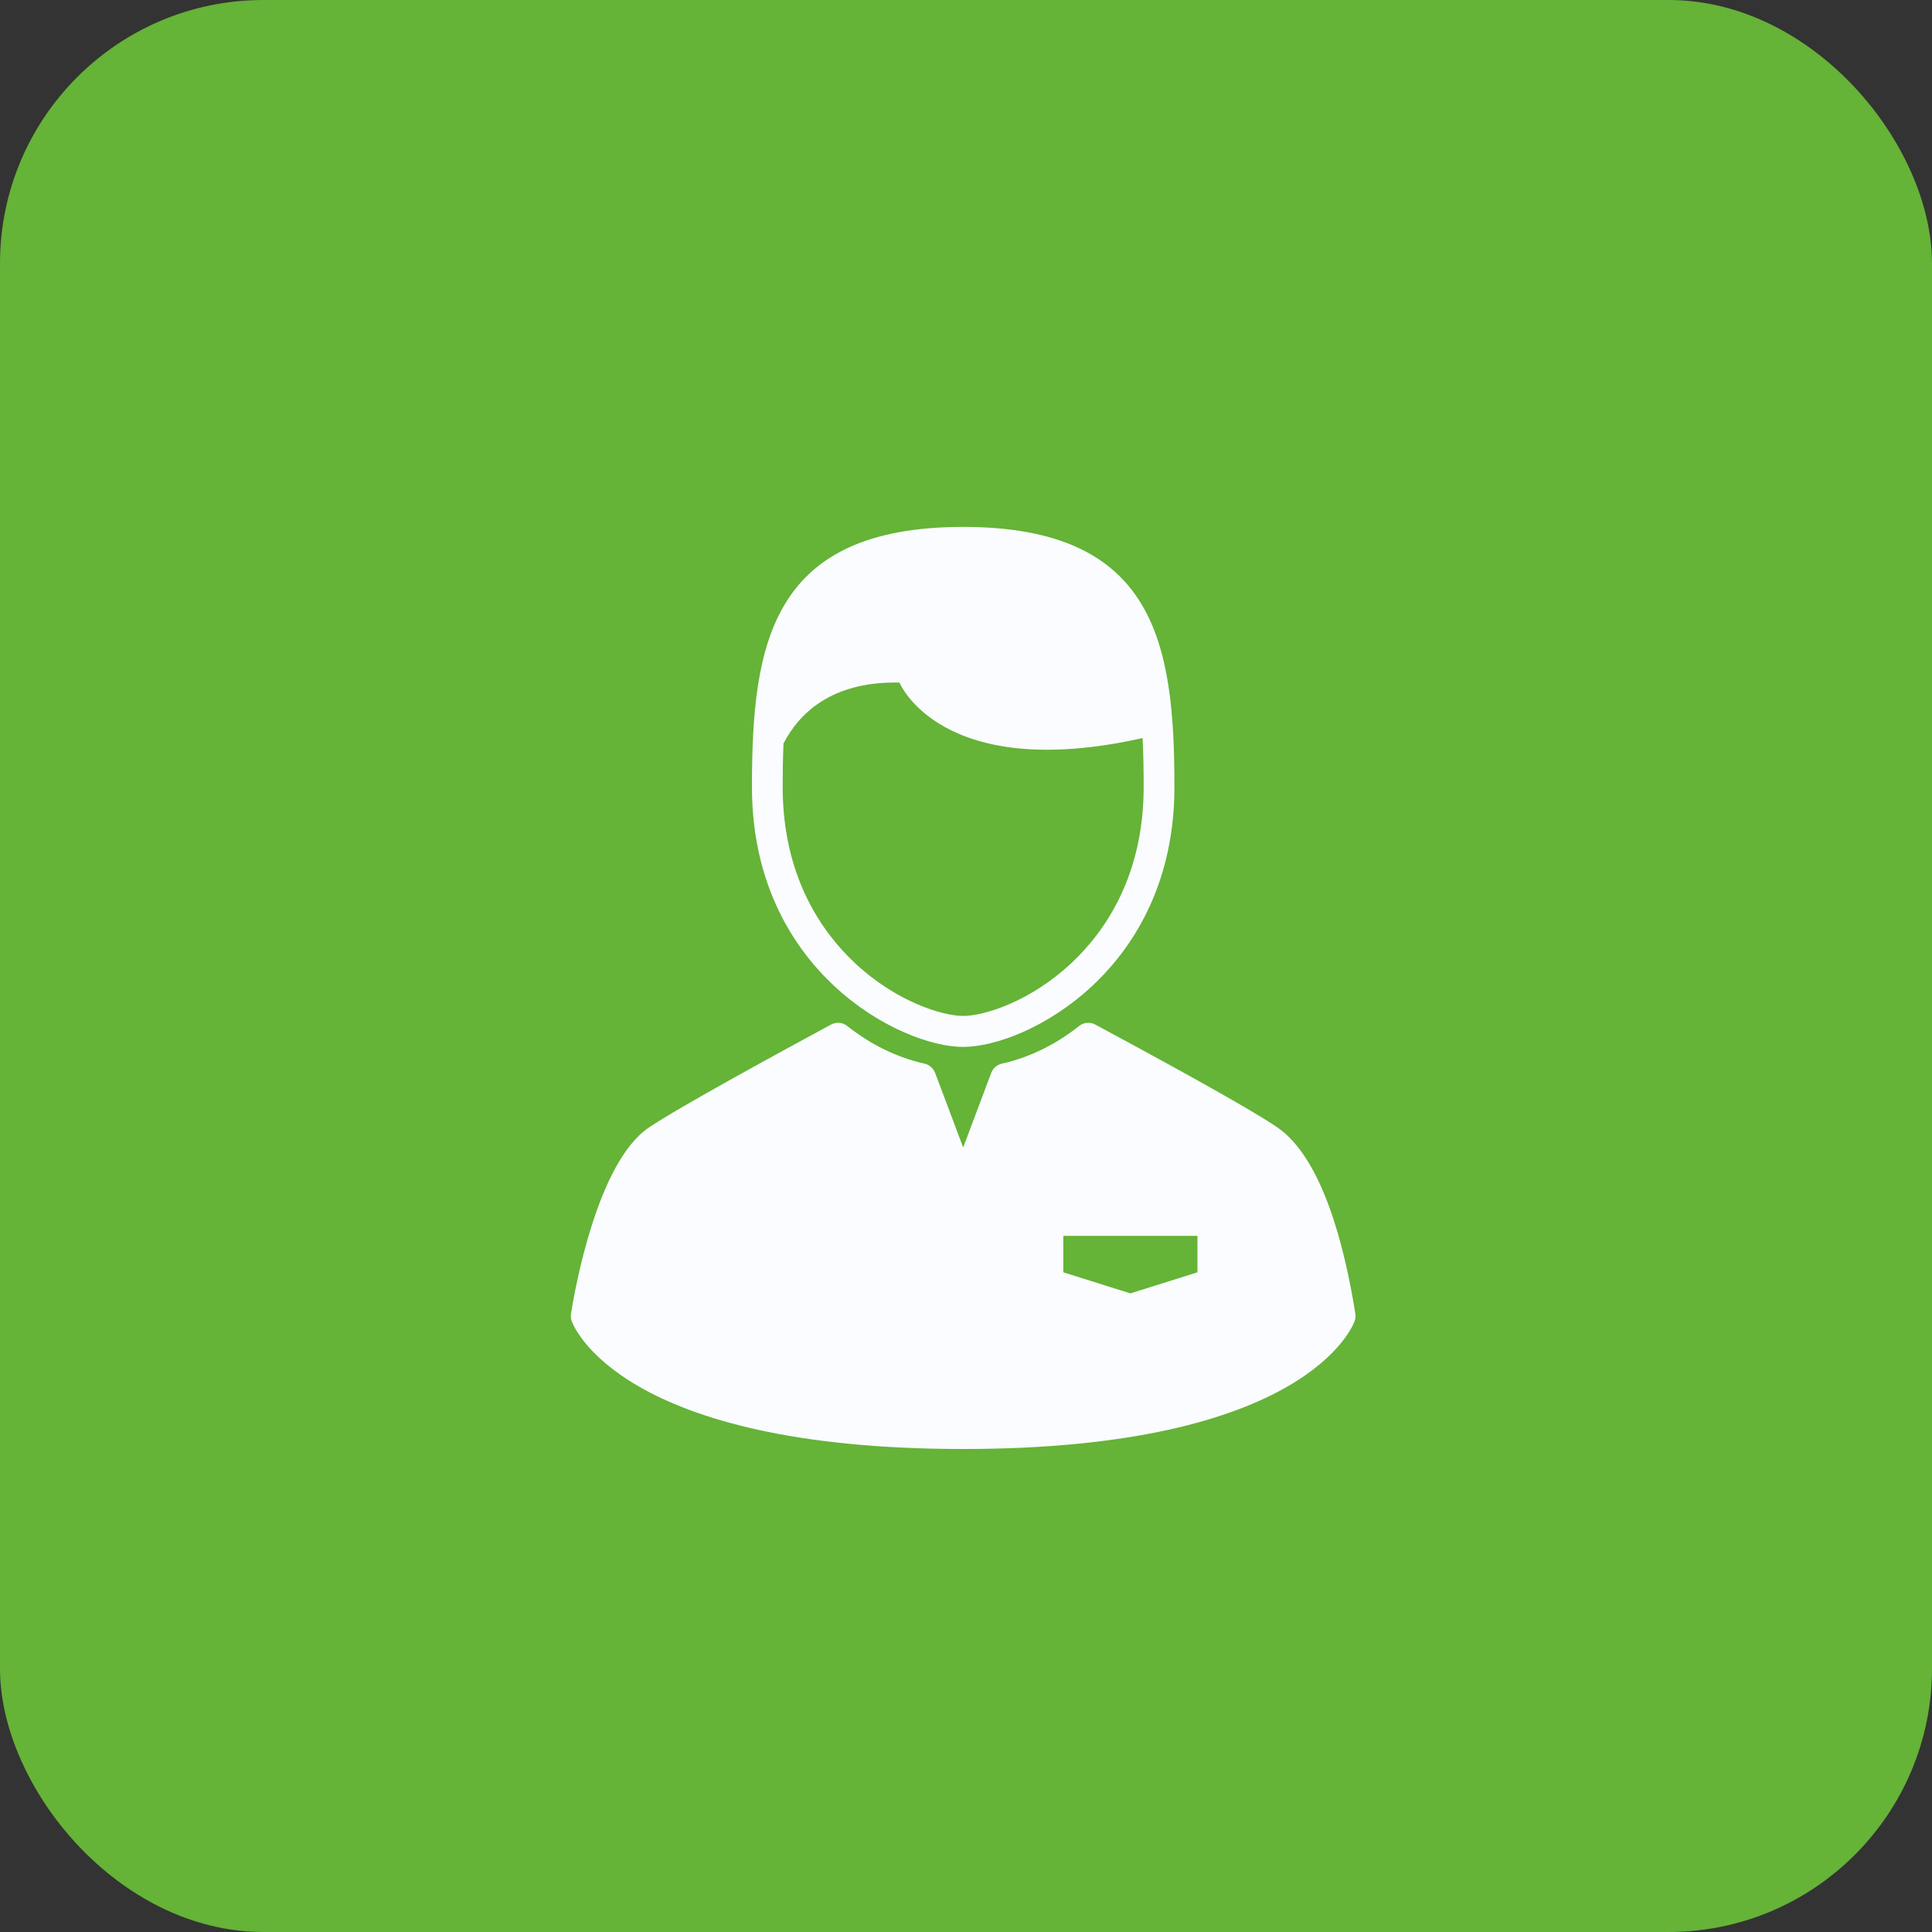
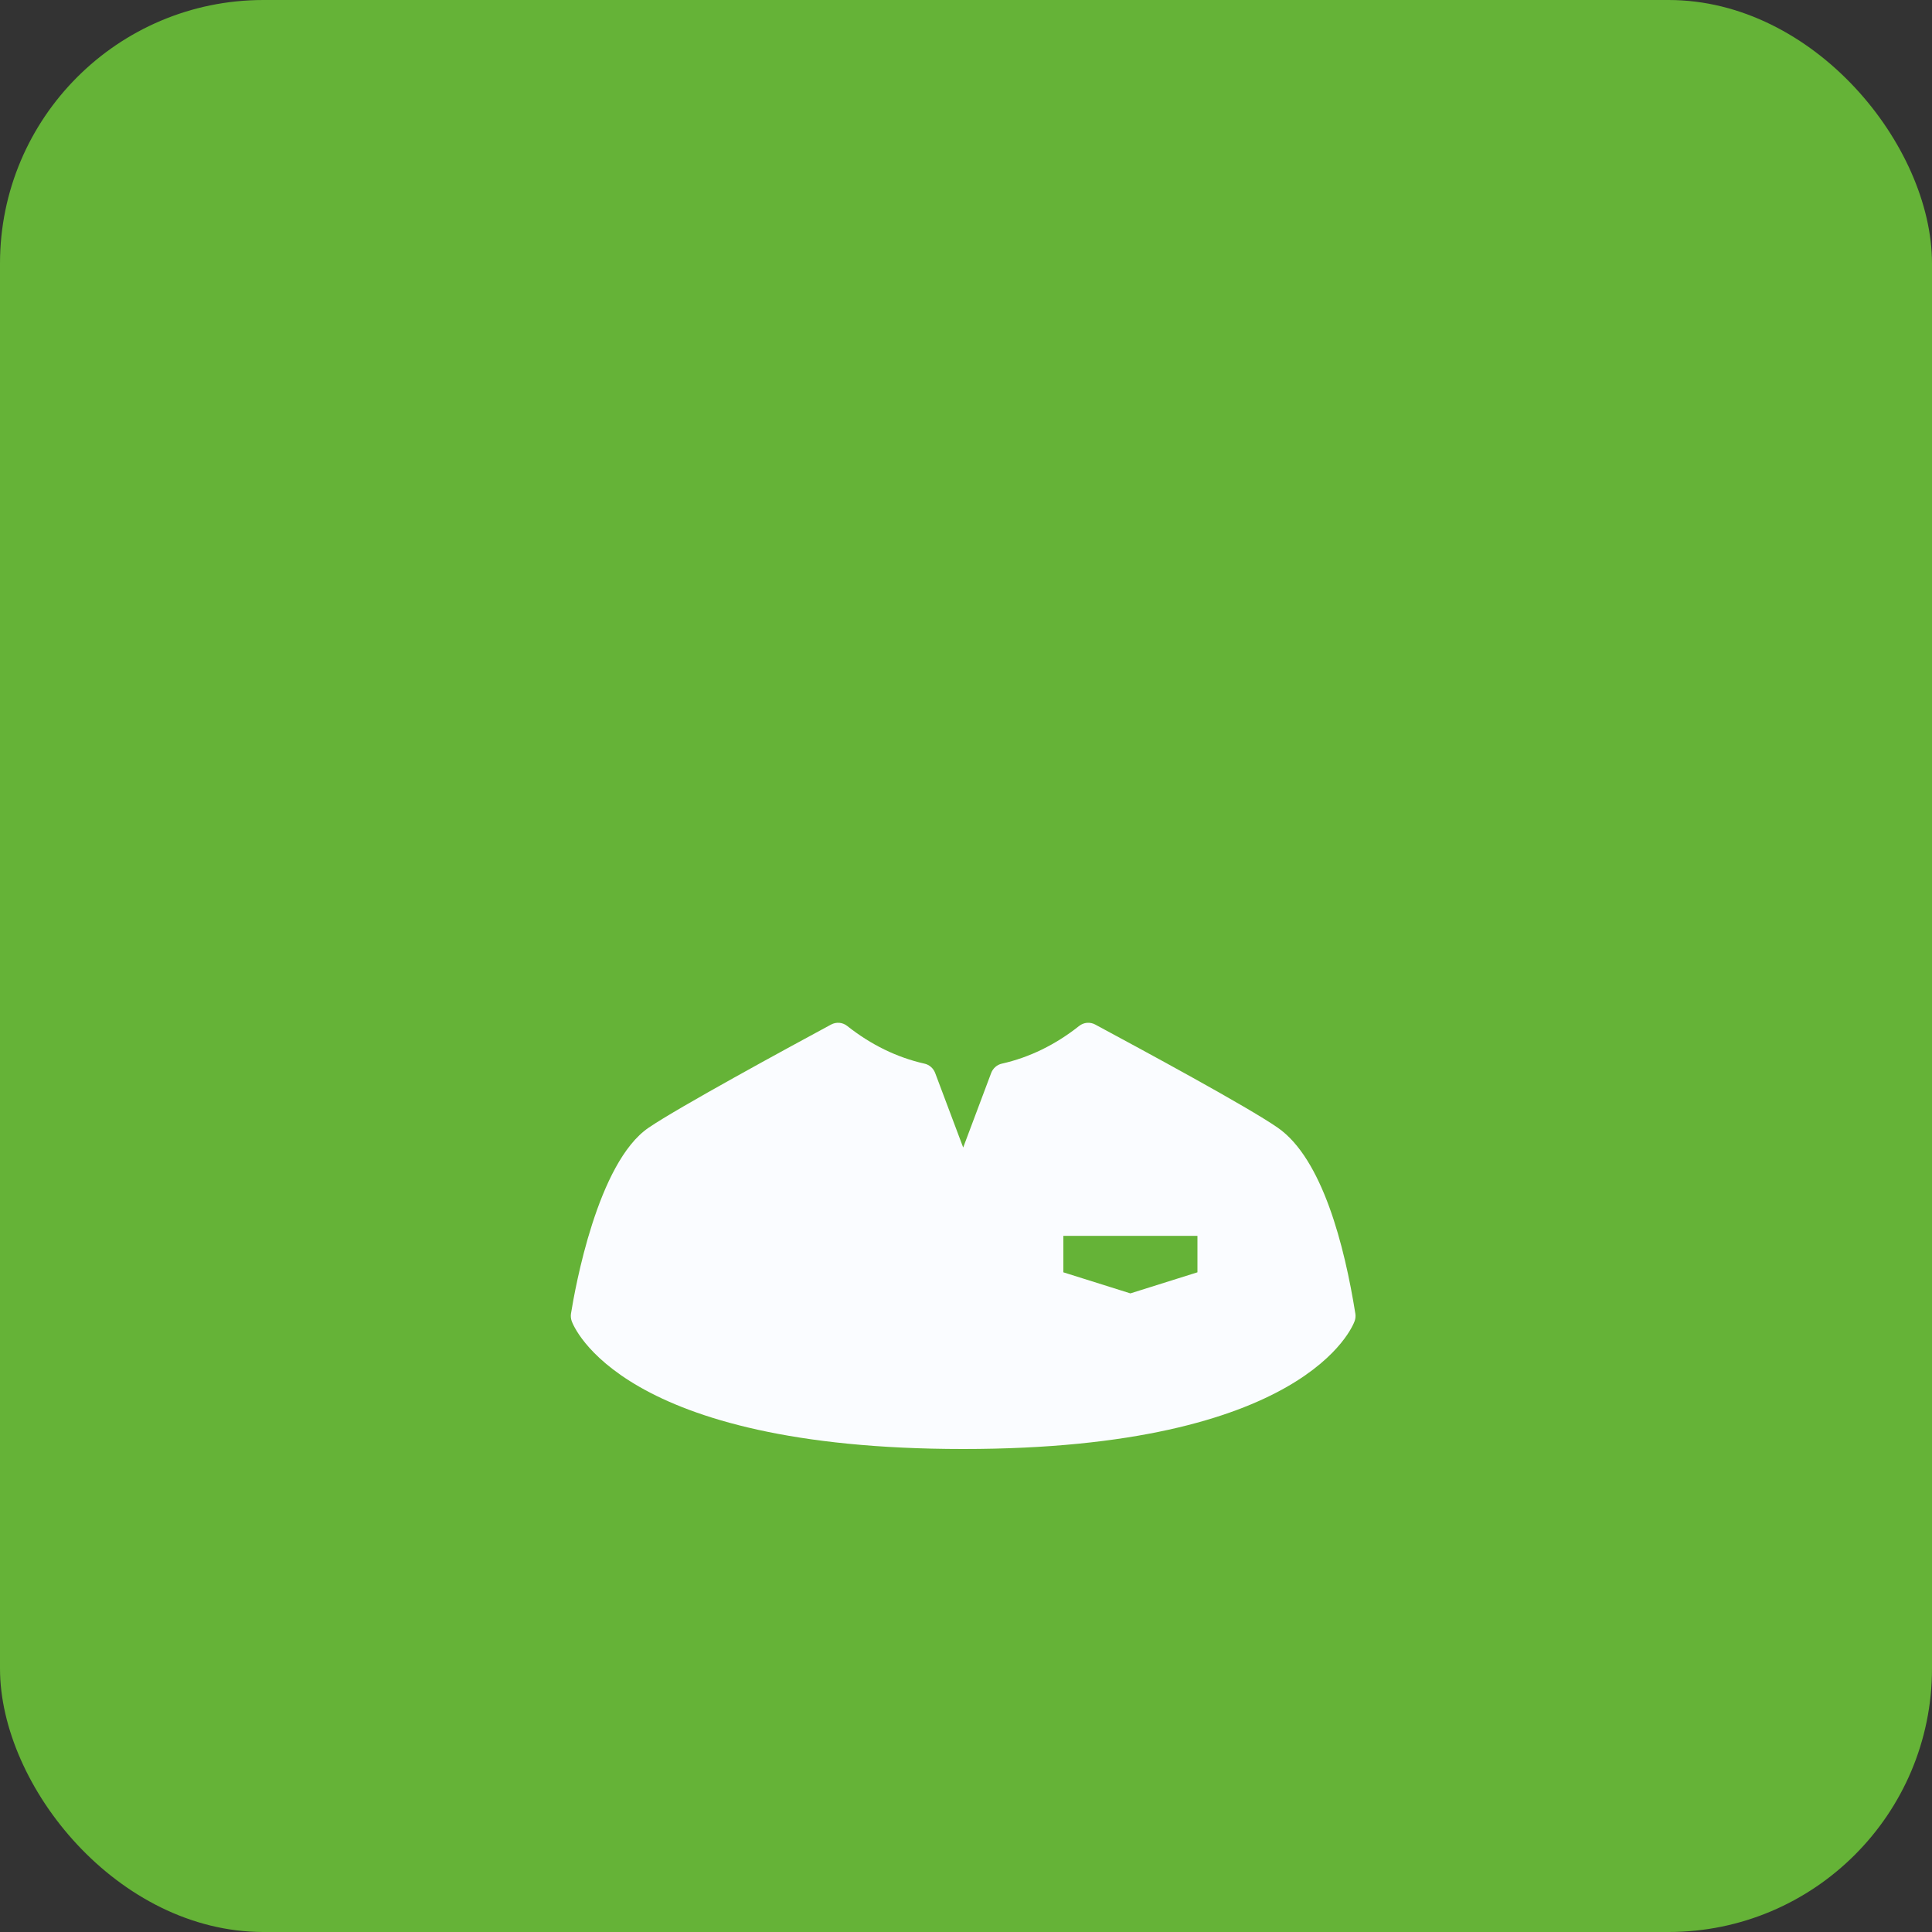
<svg xmlns="http://www.w3.org/2000/svg" width="44" height="44" viewBox="0 0 44 44" fill="none">
  <rect x="0" y="0" width="44" height="44" fill="#333333" stroke="none" />
  <rect width="44" height="44" rx="6" fill="#65B337" />
-   <path d="M21.936 23.843C23.371 23.843 26.747 22.1 26.747 17.922C26.747 14.651 26.309 12 21.936 12C17.562 12 17.125 14.651 17.125 17.922C17.125 22.1 20.5 23.843 21.936 23.843ZM17.844 16.933C18.182 16.274 18.913 15.512 20.485 15.545C20.485 15.545 21.422 17.839 26.022 16.809C26.041 17.175 26.046 17.549 26.046 17.922C26.046 19.964 25.153 21.229 24.403 21.931C23.459 22.816 22.41 23.137 21.936 23.137C21.461 23.137 20.413 22.816 19.468 21.931C18.719 21.229 17.825 19.964 17.825 17.922C17.825 17.591 17.83 17.26 17.844 16.933Z" fill="#FAFCFF" />
-   <path d="M30.867 29.916C30.621 28.375 30.116 26.39 29.102 25.684C28.409 25.202 25.993 23.899 24.961 23.343L24.943 23.333C24.886 23.302 24.82 23.289 24.755 23.294C24.69 23.3 24.628 23.325 24.576 23.366C24.036 23.794 23.444 24.083 22.816 24.224C22.762 24.236 22.711 24.262 22.669 24.299C22.627 24.336 22.594 24.383 22.574 24.435L21.936 26.134L21.297 24.435C21.277 24.383 21.245 24.336 21.202 24.299C21.16 24.262 21.11 24.236 21.055 24.224C20.428 24.083 19.836 23.794 19.295 23.366C19.244 23.325 19.182 23.3 19.116 23.294C19.051 23.289 18.986 23.302 18.928 23.333C17.909 23.883 15.463 25.213 14.773 25.682C13.605 26.476 13.095 29.349 13.004 29.916C12.995 29.973 13.001 30.03 13.019 30.084C13.061 30.203 14.133 33 21.936 33C29.739 33 30.81 30.203 30.852 30.084C30.871 30.03 30.876 29.973 30.867 29.916ZM27.271 28.976L25.744 29.456L24.217 28.976V28.146H27.271V28.976Z" fill="#FAFCFF" />
+   <path d="M30.867 29.916C30.621 28.375 30.116 26.39 29.102 25.684C28.409 25.202 25.993 23.899 24.961 23.343L24.943 23.333C24.886 23.302 24.82 23.289 24.755 23.294C24.69 23.3 24.628 23.325 24.576 23.366C24.036 23.794 23.444 24.083 22.816 24.224C22.762 24.236 22.711 24.262 22.669 24.299C22.627 24.336 22.594 24.383 22.574 24.435L21.936 26.134L21.297 24.435C21.277 24.383 21.245 24.336 21.202 24.299C21.16 24.262 21.11 24.236 21.055 24.224C20.428 24.083 19.836 23.794 19.295 23.366C19.244 23.325 19.182 23.3 19.116 23.294C19.051 23.289 18.986 23.302 18.928 23.333C17.909 23.883 15.463 25.213 14.773 25.682C13.605 26.476 13.095 29.349 13.004 29.916C12.995 29.973 13.001 30.03 13.019 30.084C13.061 30.203 14.133 33 21.936 33C29.739 33 30.81 30.203 30.852 30.084C30.871 30.03 30.876 29.973 30.867 29.916M27.271 28.976L25.744 29.456L24.217 28.976V28.146H27.271V28.976Z" fill="#FAFCFF" />
</svg>